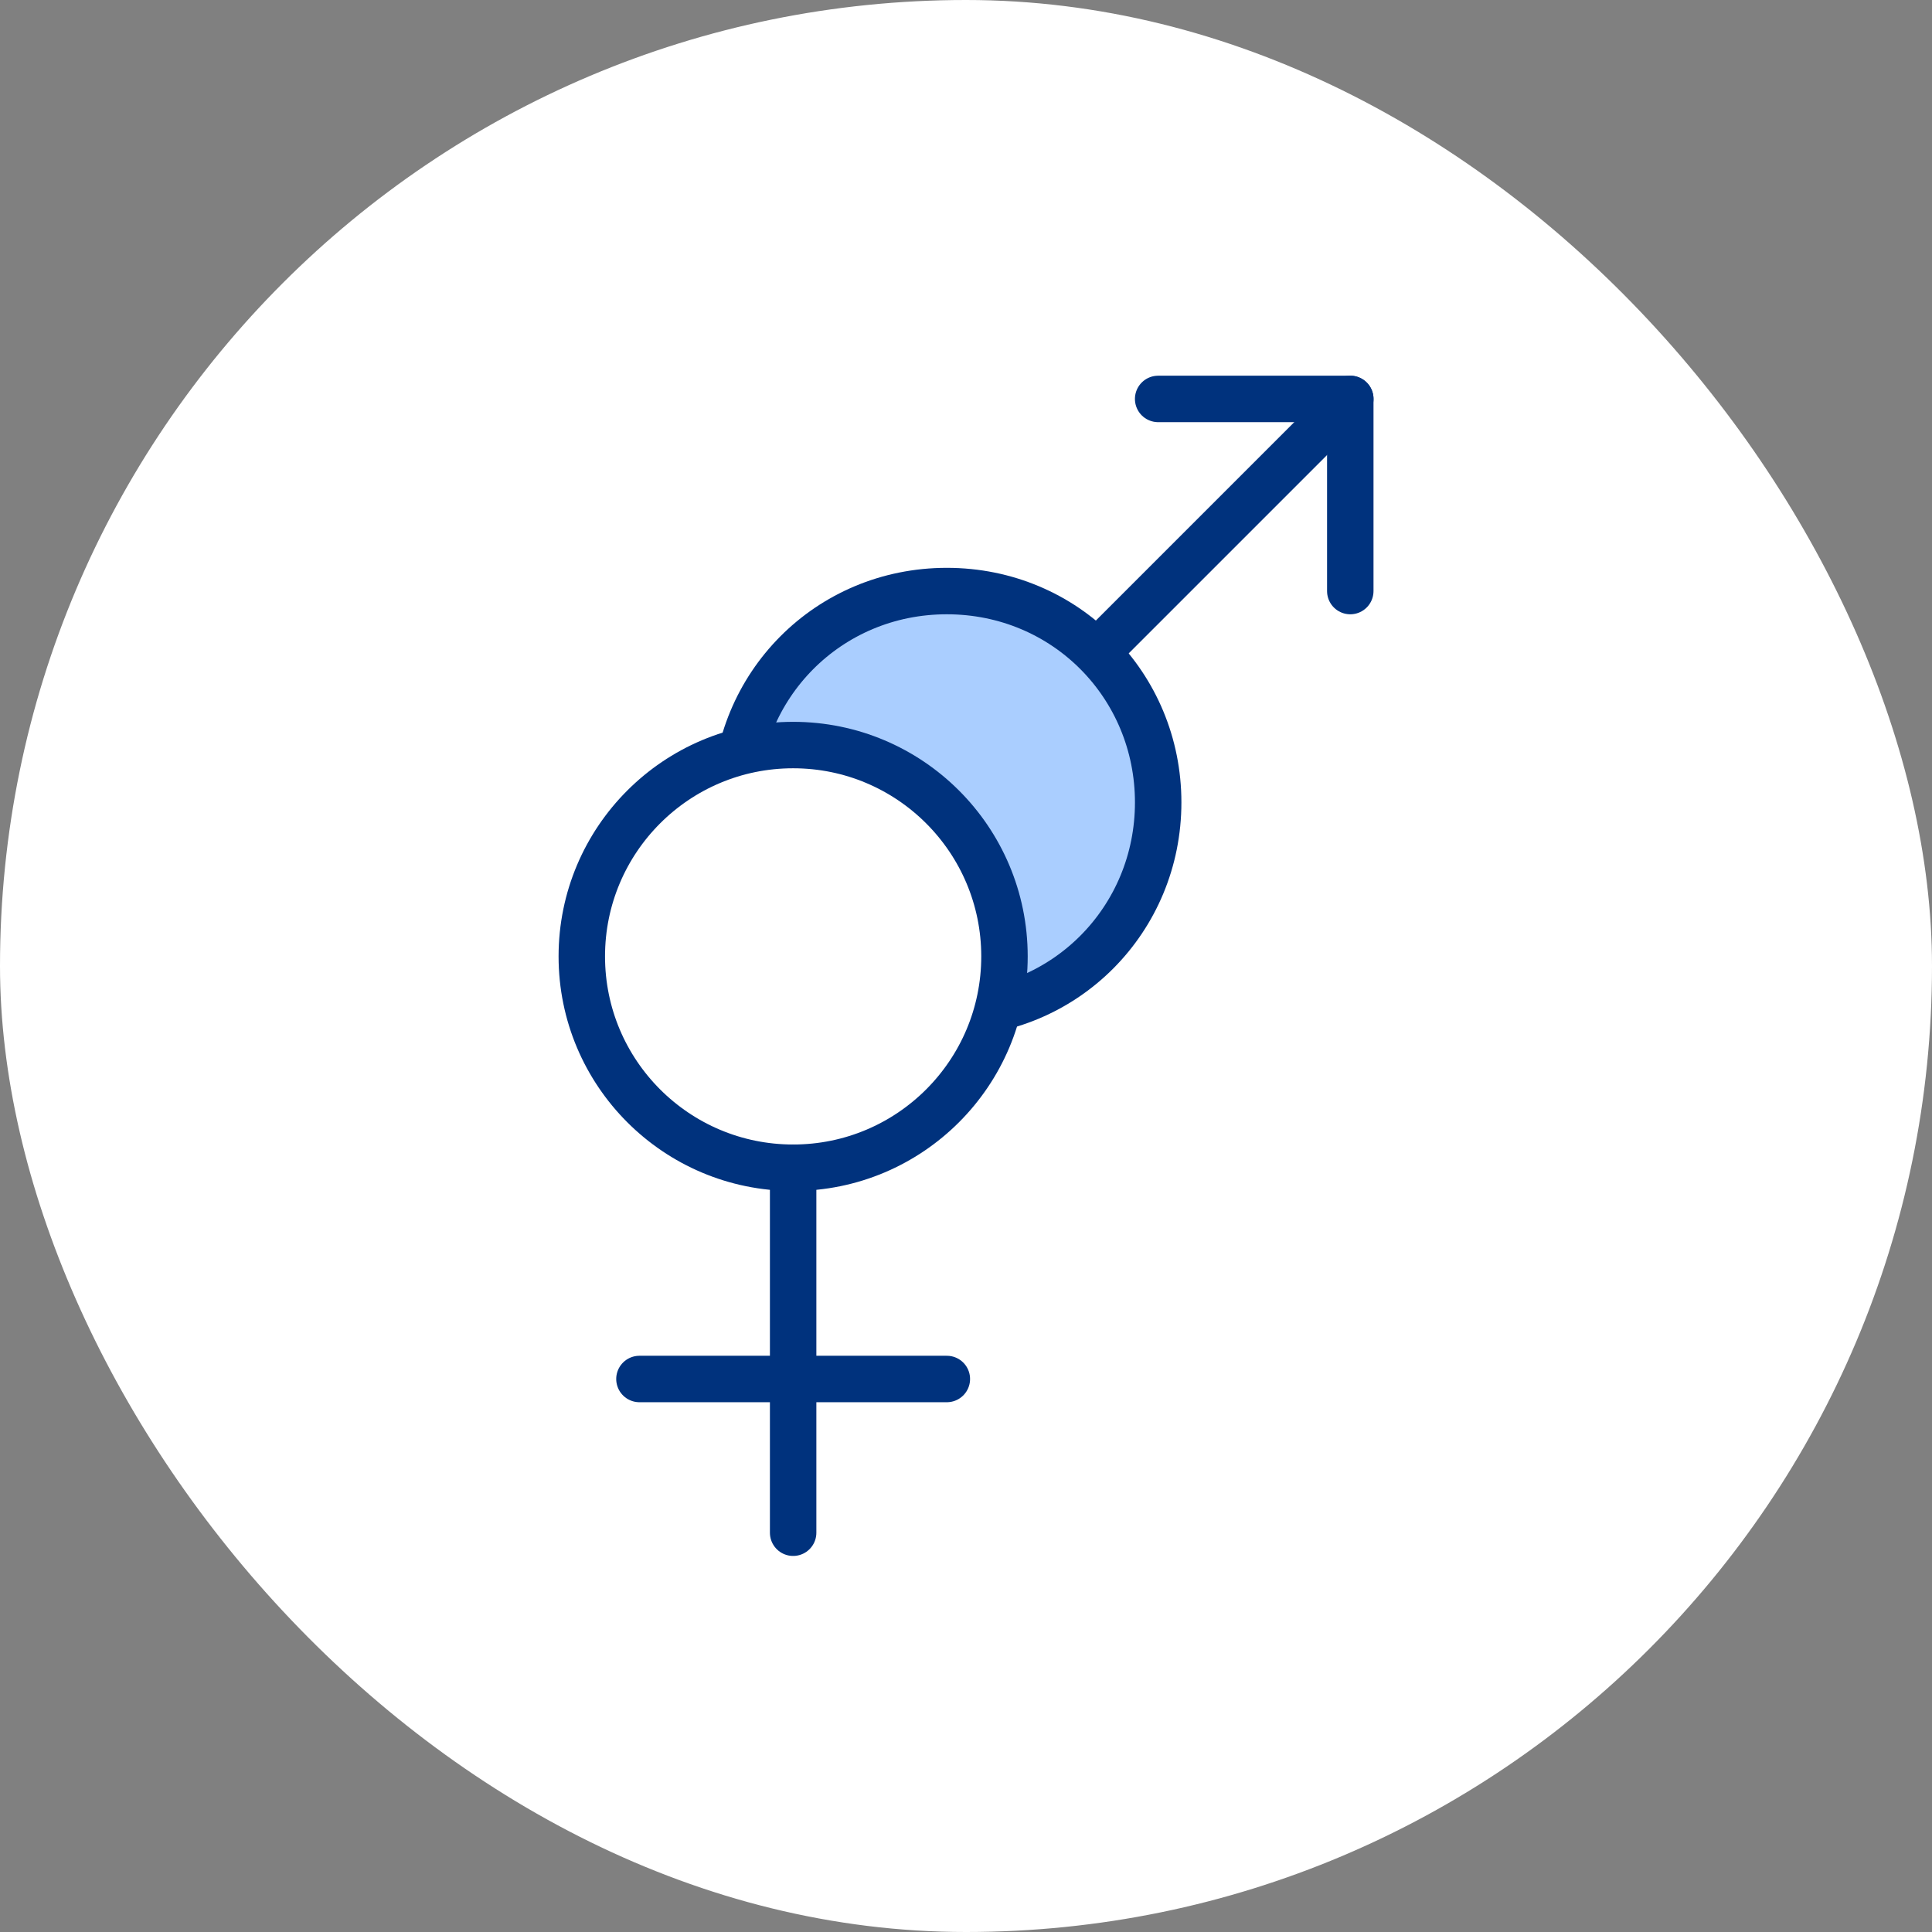
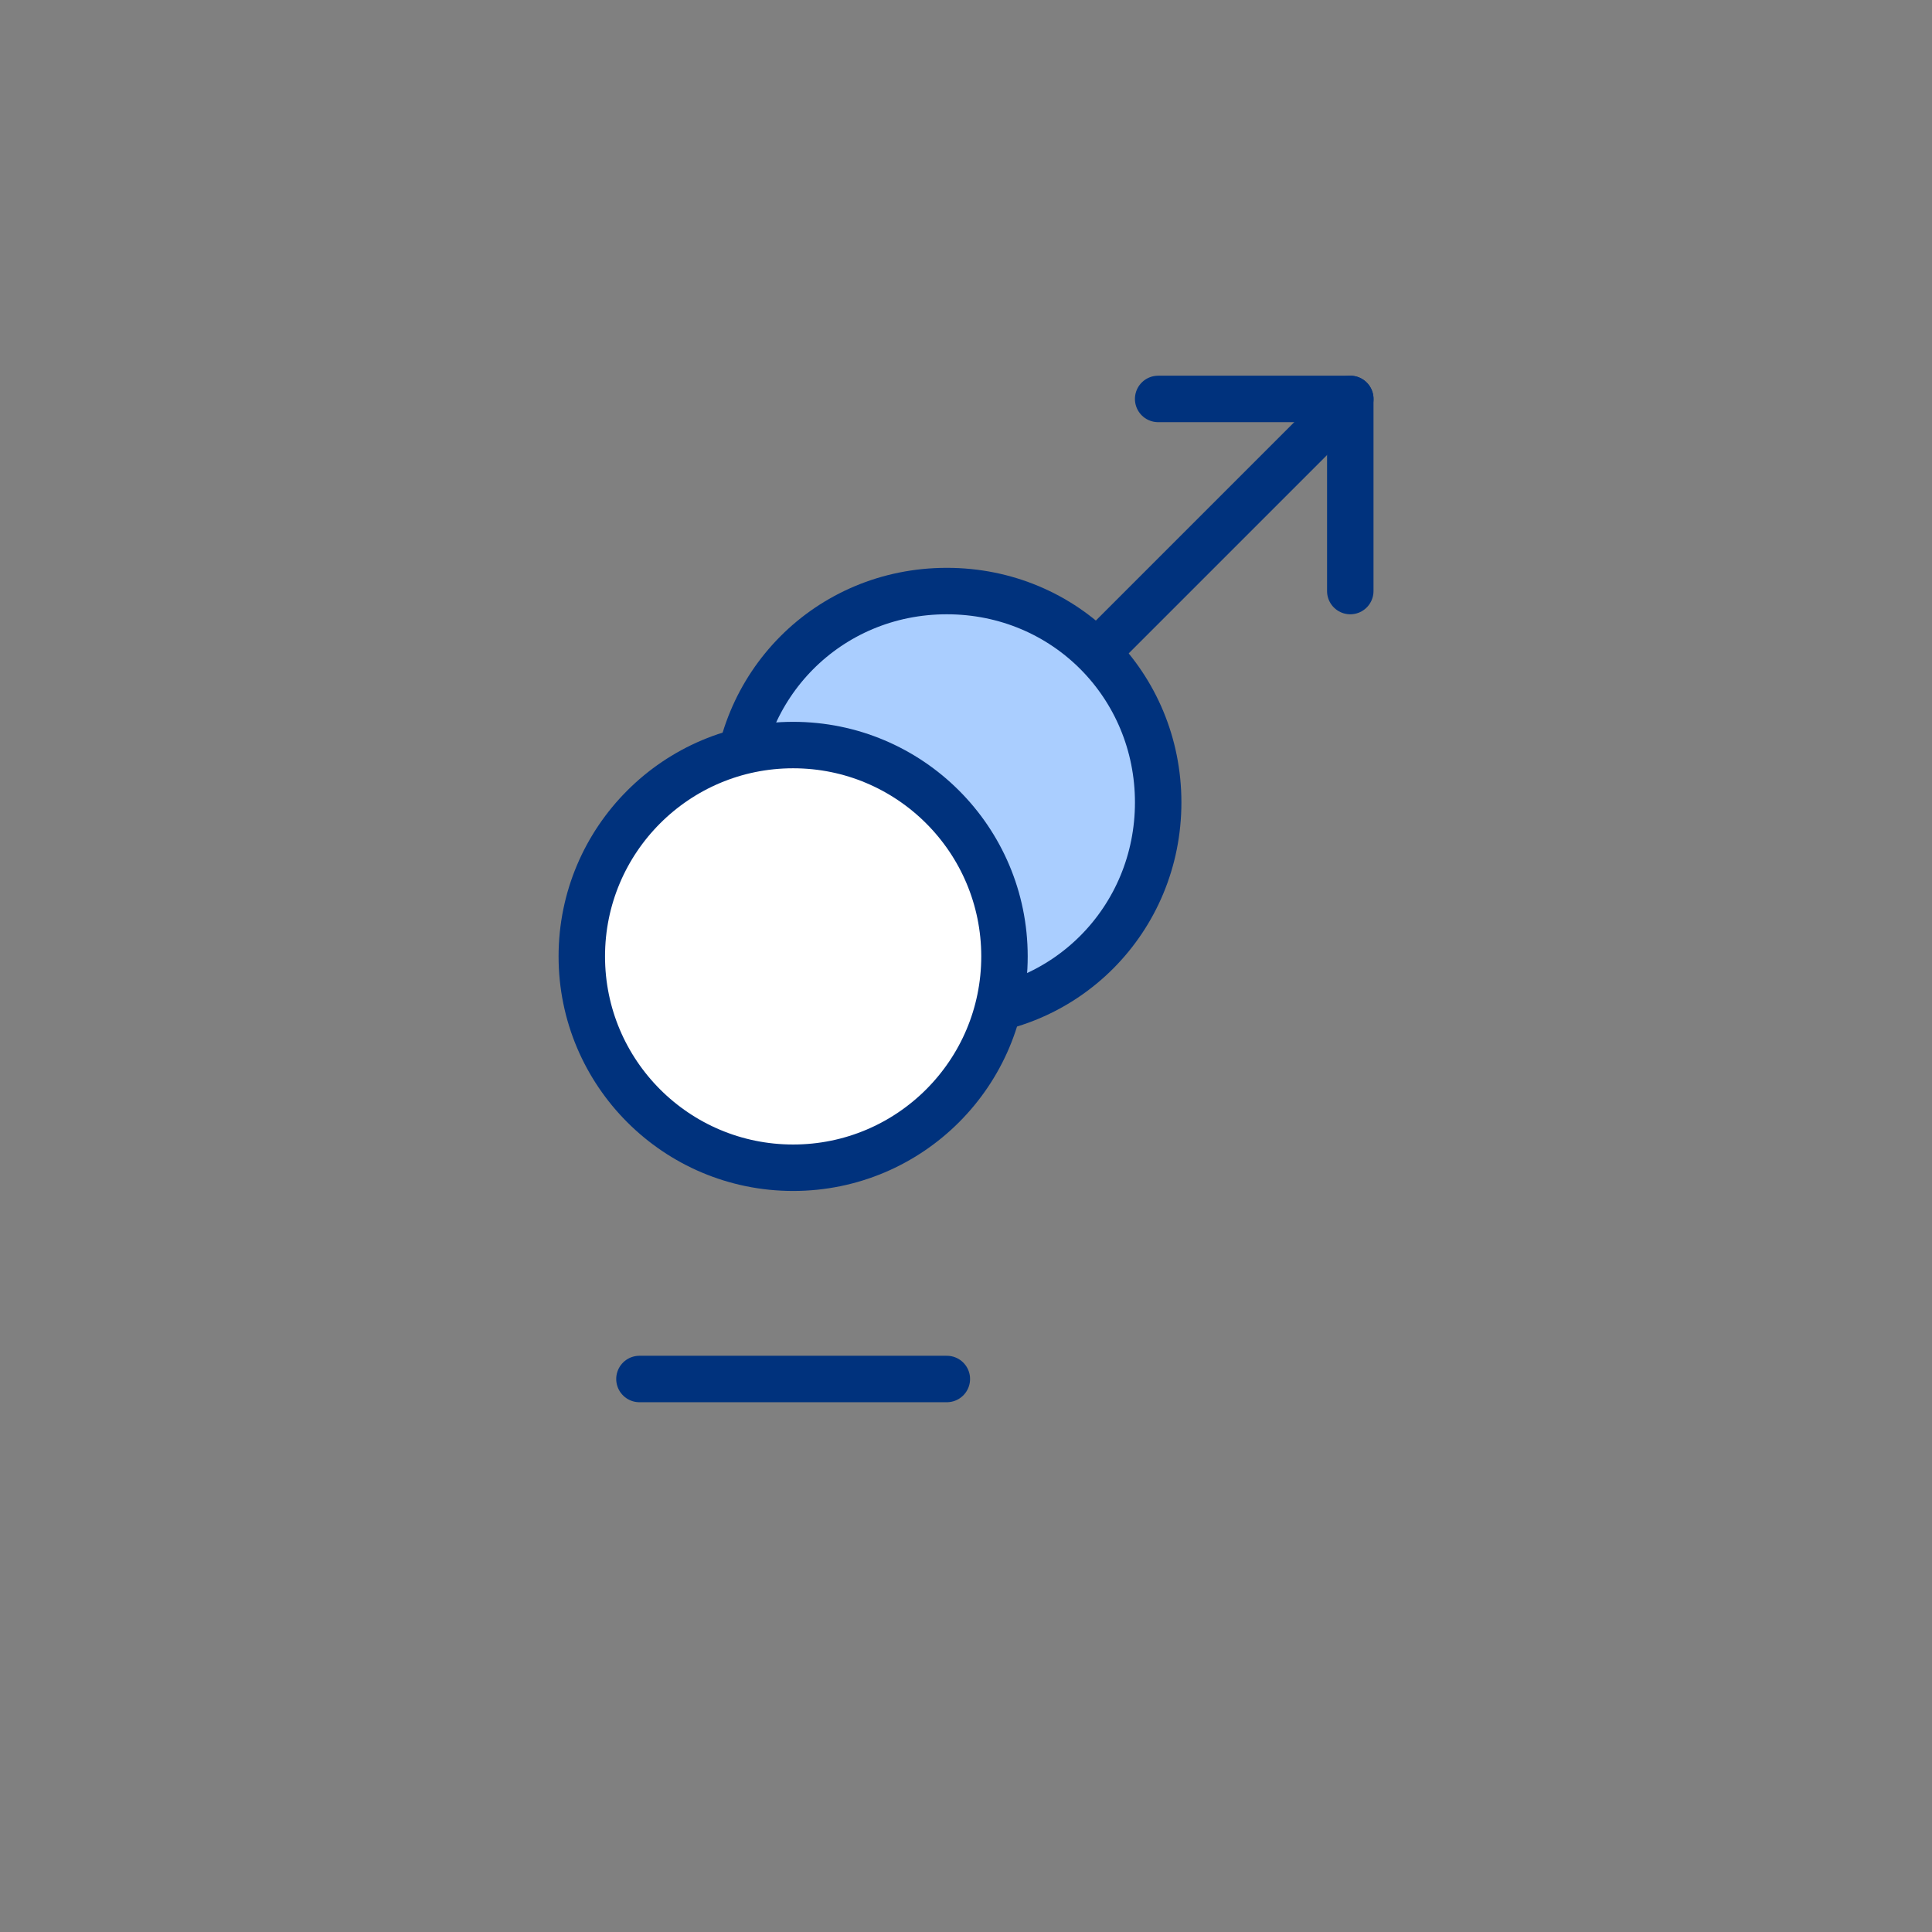
<svg xmlns="http://www.w3.org/2000/svg" width="72" height="72" viewBox="0 0 72 72" fill="none">
  <rect x="0" y="0" width="72" height="72" fill="#808080" stroke="none" />
-   <rect width="72" height="72" rx="36" fill="white" />
  <path d="M43.161 14.867H50.321V22.027" stroke="#00327D" stroke-width="1.731" stroke-linecap="round" stroke-linejoin="round" />
  <path d="M43.162 29.904C43.162 34.252 39.715 37.78 35.285 37.78C30.856 37.78 27.409 34.252 27.409 29.904C27.409 25.555 30.856 22.027 35.285 22.027C39.715 22.027 43.162 25.555 43.162 29.904Z" fill="#AACEFF" stroke="#00327D" stroke-width="1.731" stroke-linecap="round" stroke-linejoin="round" />
  <path d="M50.322 14.867L41.209 23.98" stroke="#00327D" stroke-width="1.731" stroke-linecap="round" stroke-linejoin="round" />
  <path d="M29.558 43.518C33.908 43.518 37.434 39.992 37.434 35.642C37.434 31.292 33.908 27.766 29.558 27.766C25.208 27.766 21.682 31.292 21.682 35.642C21.682 39.992 25.208 43.518 29.558 43.518Z" fill="white" stroke="#00327D" stroke-width="1.731" stroke-linecap="round" stroke-linejoin="round" />
-   <path d="M29.558 57.12V43.516" stroke="#00327D" stroke-width="1.731" stroke-linecap="round" stroke-linejoin="round" />
  <path d="M23.83 51.391H35.286" stroke="#00327D" stroke-width="1.731" stroke-linecap="round" stroke-linejoin="round" />
</svg>